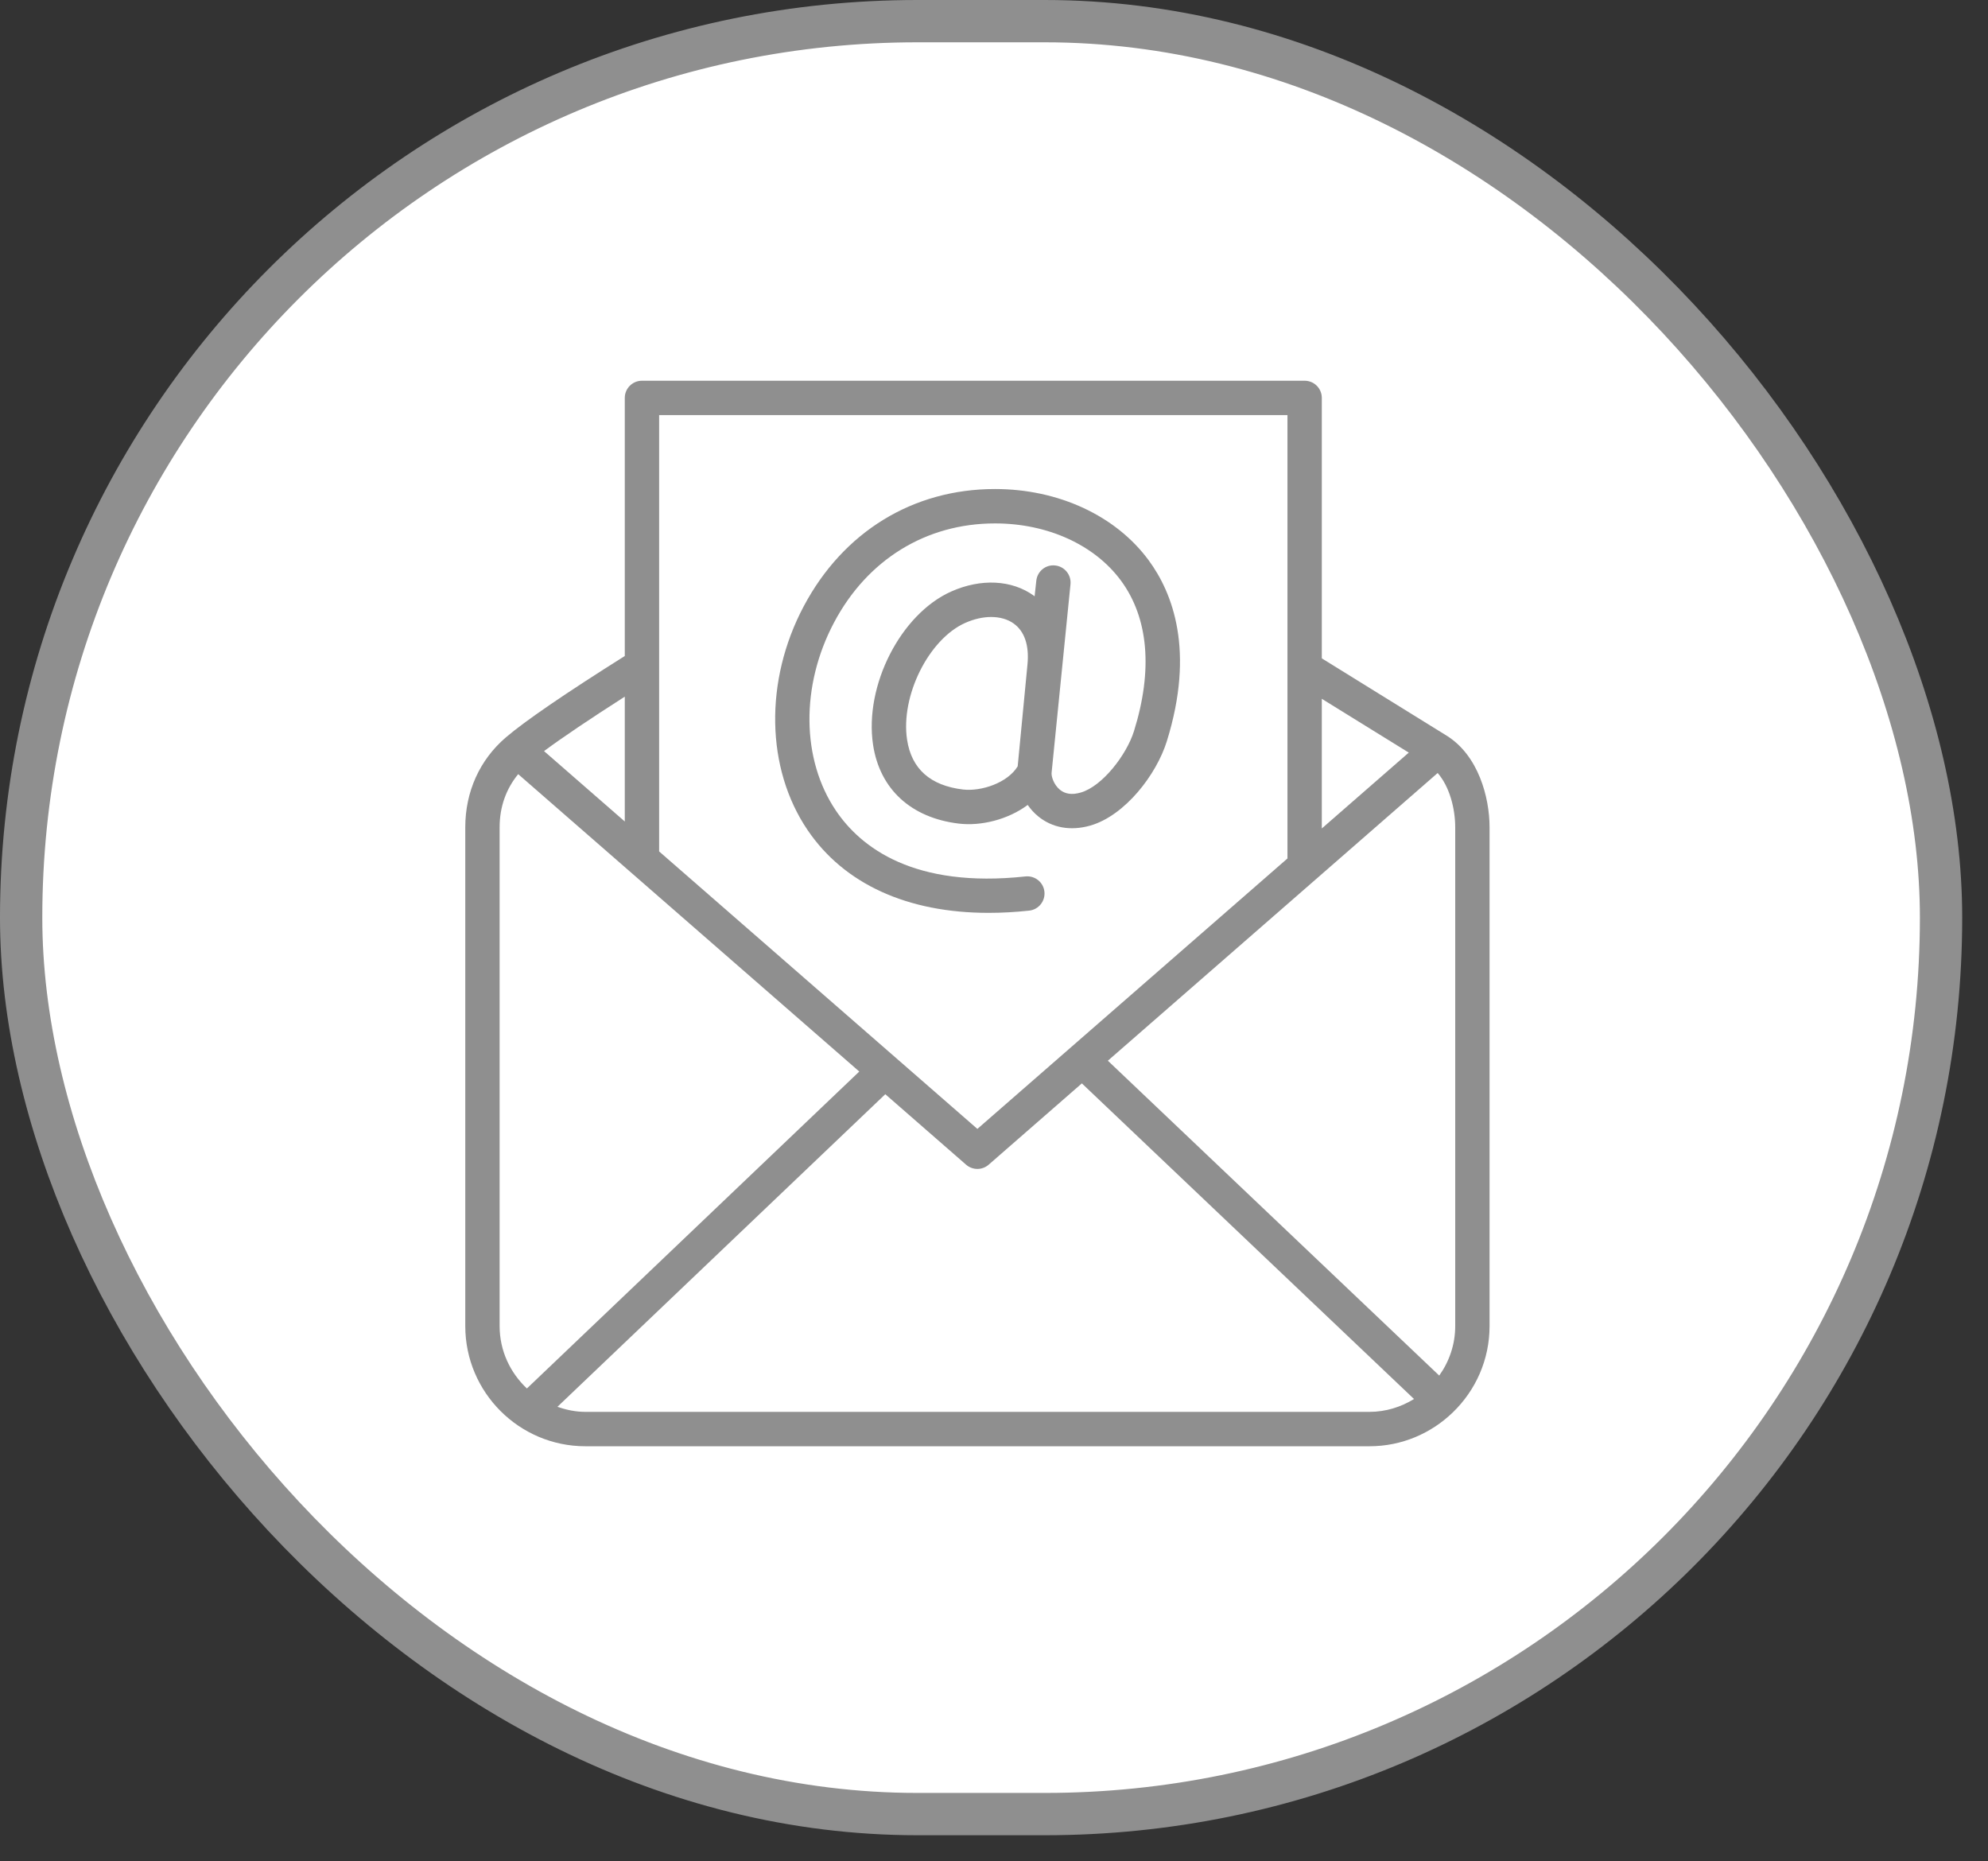
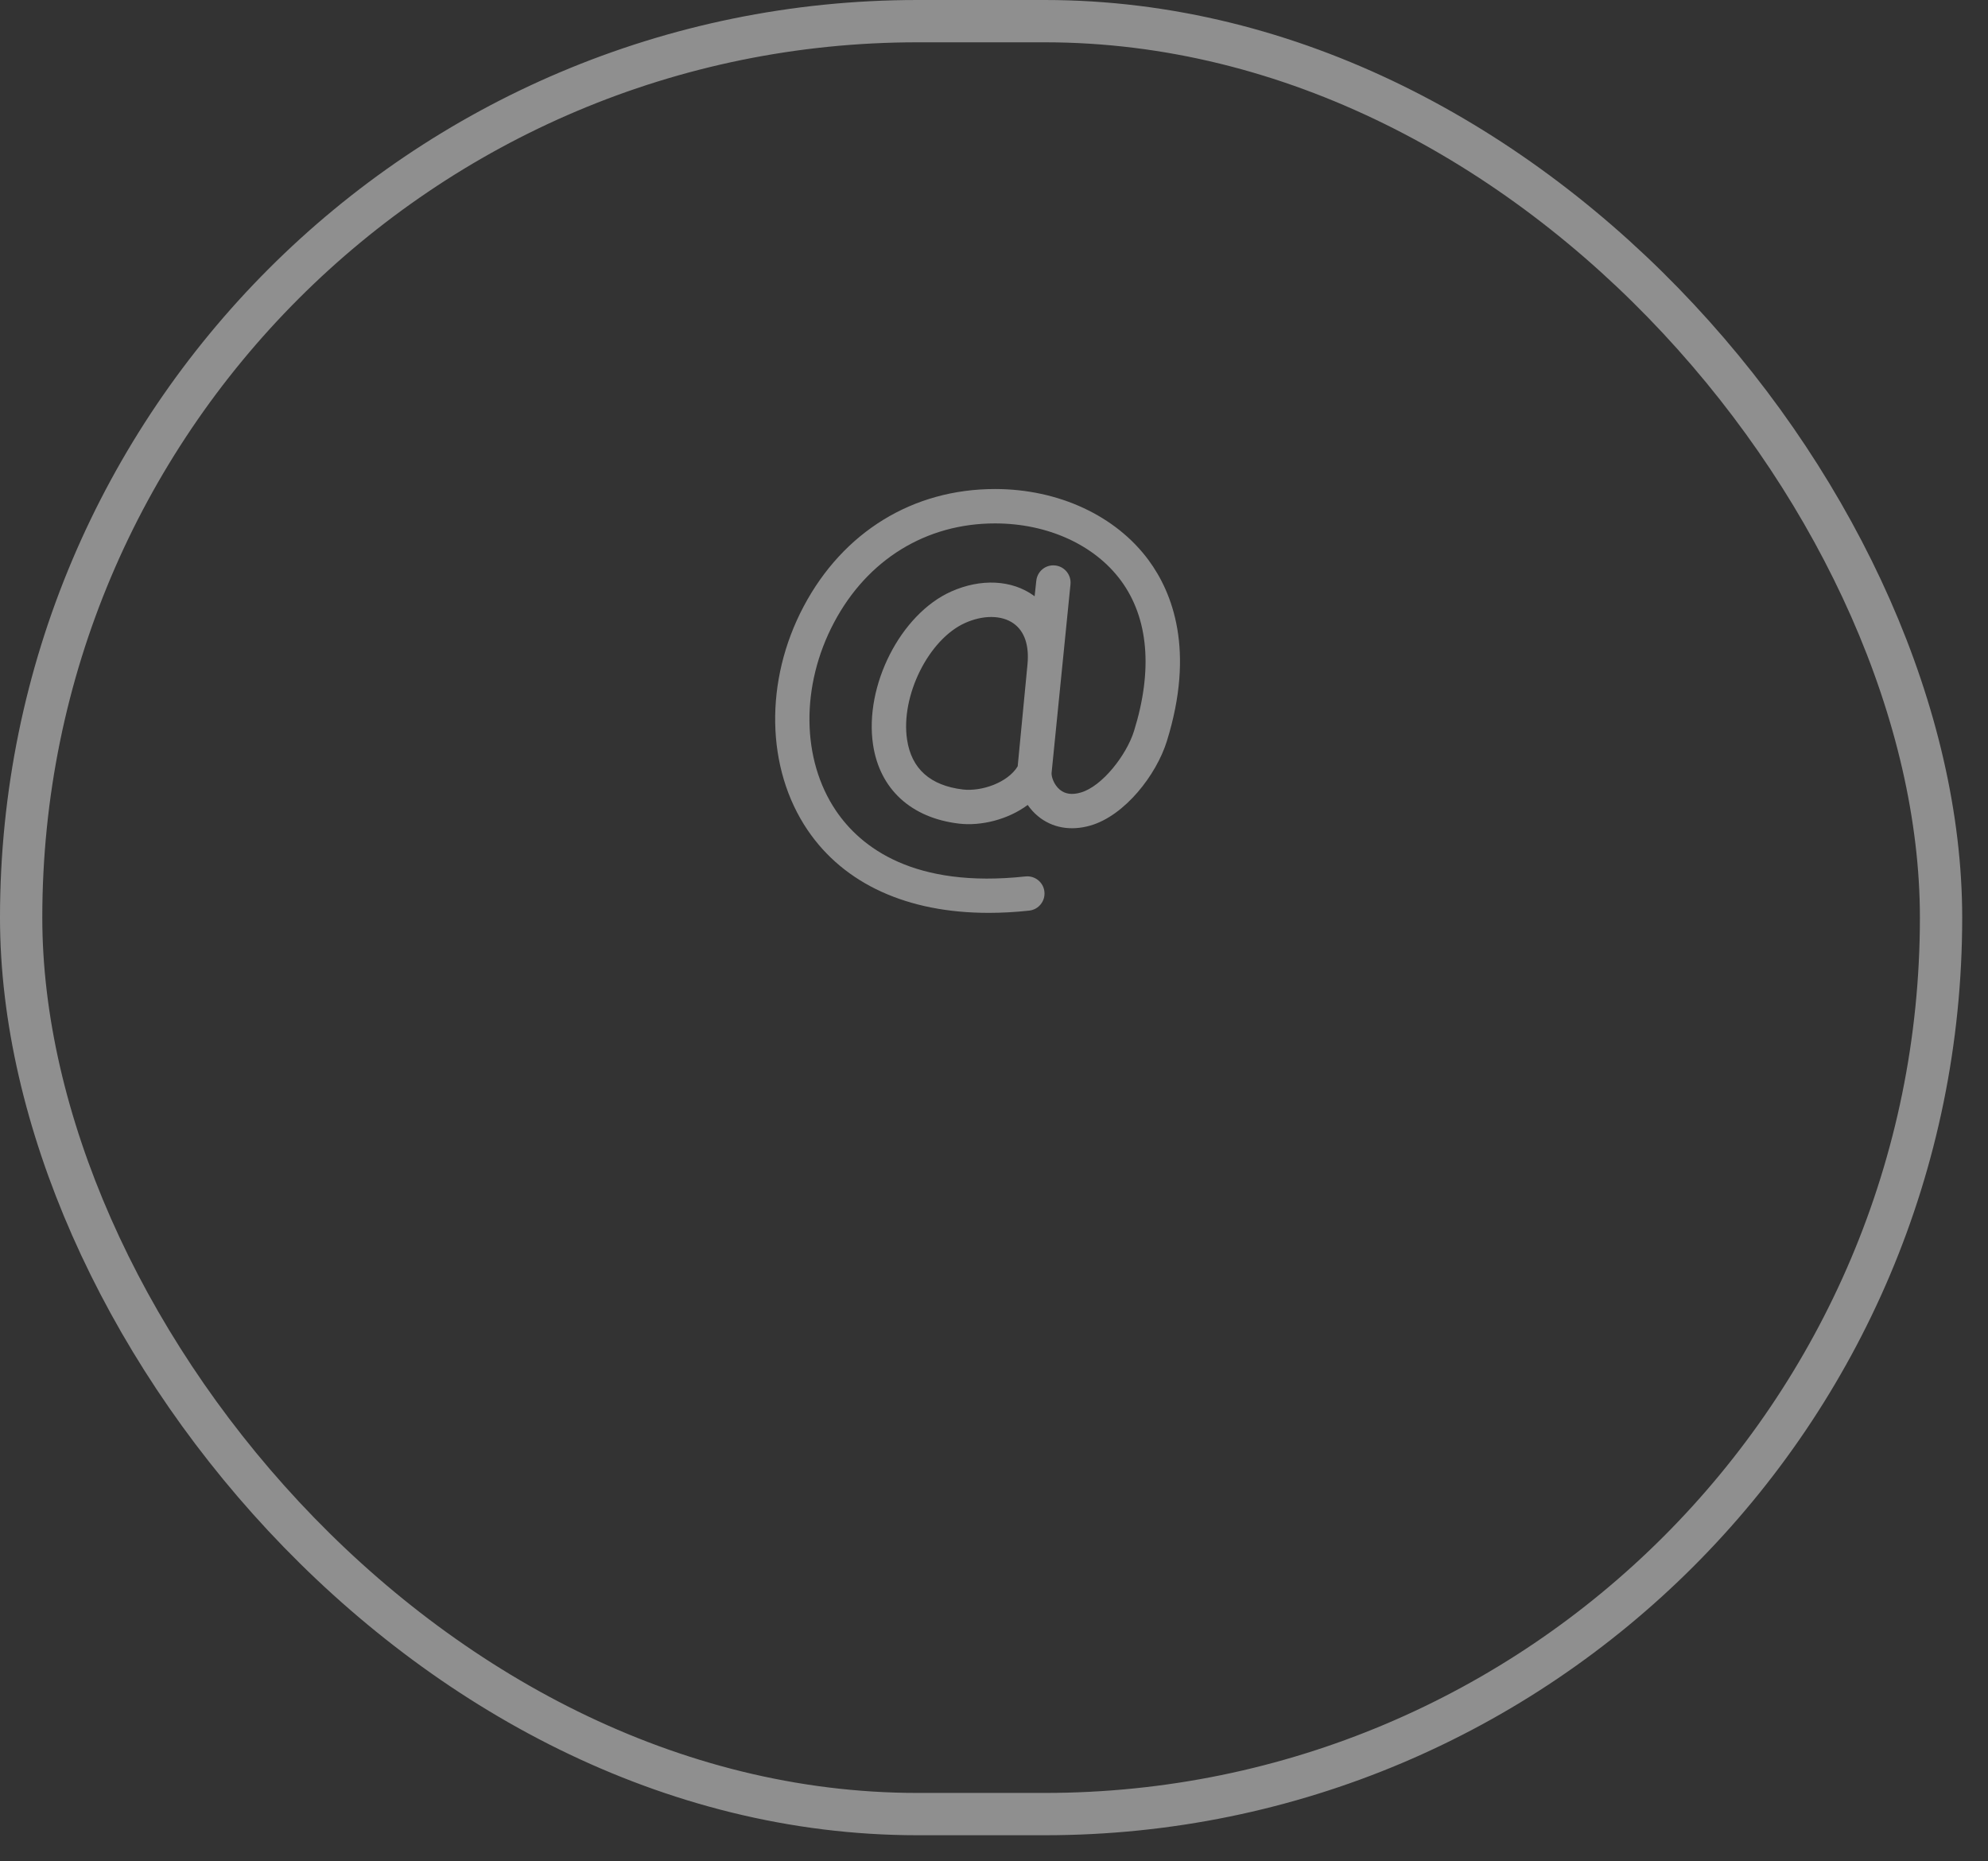
<svg xmlns="http://www.w3.org/2000/svg" width="47" height="44" viewBox="0 0 47 44" fill="none">
  <rect x="0" y="0" width="47" height="44" fill="#333333" stroke="none" />
-   <rect x="0.5" y="0.5" width="45.39" height="42.383" rx="21.192" fill="white" />
  <path d="M24.332 21.526C24.555 21.502 24.716 21.301 24.692 21.078C24.668 20.855 24.468 20.695 24.244 20.718C21.607 21.004 20.352 20.032 19.765 19.166C18.945 17.955 18.926 16.208 19.719 14.714C20.508 13.226 21.895 12.373 23.523 12.373C23.524 12.373 23.524 12.373 23.525 12.373C24.766 12.373 25.879 12.879 26.503 13.727C27.153 14.611 27.259 15.84 26.81 17.281C26.634 17.846 26.059 18.588 25.553 18.734C25.347 18.795 25.184 18.772 25.056 18.667C24.909 18.544 24.857 18.354 24.861 18.279C24.862 18.274 24.862 18.27 24.862 18.265L25.308 13.814C25.331 13.591 25.17 13.391 24.947 13.367C24.72 13.342 24.524 13.505 24.5 13.728L24.46 14.097C24.453 14.092 24.448 14.086 24.44 14.08C23.92 13.706 23.19 13.67 22.488 13.983C21.293 14.516 20.43 16.209 20.641 17.607C20.8 18.655 21.539 19.334 22.669 19.469C23.188 19.531 23.825 19.378 24.297 19.028C24.366 19.127 24.447 19.217 24.538 19.292C24.872 19.57 25.313 19.649 25.779 19.515C26.595 19.279 27.339 18.316 27.586 17.522C28.254 15.377 27.722 14.012 27.157 13.245C26.381 12.19 25.023 11.56 23.525 11.56C23.524 11.56 23.524 11.56 23.523 11.56C21.584 11.56 19.936 12.571 19.001 14.333C18.069 16.089 18.105 18.165 19.093 19.622C19.959 20.9 21.458 21.579 23.372 21.579C23.681 21.579 24.002 21.562 24.332 21.526ZM24.292 15.701L24.06 18.115C23.824 18.503 23.205 18.714 22.765 18.663C21.993 18.57 21.549 18.174 21.445 17.485C21.288 16.451 21.956 15.11 22.819 14.725C23.028 14.632 23.239 14.585 23.433 14.585C23.637 14.585 23.823 14.637 23.966 14.74C24.222 14.924 24.334 15.256 24.292 15.701Z" fill="#8F8F8F" />
-   <path d="M34.201 17.39L31.25 15.563V9.406C31.25 9.182 31.069 9 30.844 9H15.177C14.953 9 14.771 9.182 14.771 9.406V15.507C13.36 16.395 12.412 17.044 11.961 17.43C11.341 17.96 11 18.715 11 19.556V31.347C11 32.913 12.274 34.188 13.84 34.188H32.377C33.142 34.188 33.836 33.882 34.347 33.388C34.348 33.387 34.349 33.387 34.35 33.386C34.351 33.385 34.351 33.385 34.351 33.384C34.884 32.868 35.216 32.146 35.216 31.347V19.556C35.216 18.847 34.95 17.855 34.201 17.39ZM31.25 16.519L33.306 17.791L31.25 19.584V16.519ZM33.989 18.273C34.272 18.598 34.404 19.117 34.404 19.556V31.347C34.404 31.784 34.262 32.186 34.026 32.517L26.192 25.074L33.989 18.273ZM15.583 9.812H30.438V20.293L23.107 26.686L15.583 20.127V9.812H15.583ZM14.771 16.468V19.419L12.862 17.755C13.291 17.437 13.936 17.002 14.771 16.468ZM11.812 31.347V19.556C11.812 19.071 11.967 18.646 12.251 18.3L20.315 25.33L12.457 32.822C12.062 32.451 11.812 31.93 11.812 31.347ZM13.84 33.375C13.607 33.375 13.387 33.328 13.179 33.255L20.93 25.866L22.84 27.532C22.917 27.599 23.012 27.632 23.107 27.632C23.202 27.632 23.298 27.599 23.374 27.532L25.577 25.61L33.43 33.071C33.122 33.26 32.764 33.375 32.377 33.375H13.84Z" fill="#8F8F8F" />
  <rect x="0.5" y="0.5" width="45.39" height="42.383" rx="21.192" stroke="#8F8F8F" />
</svg>